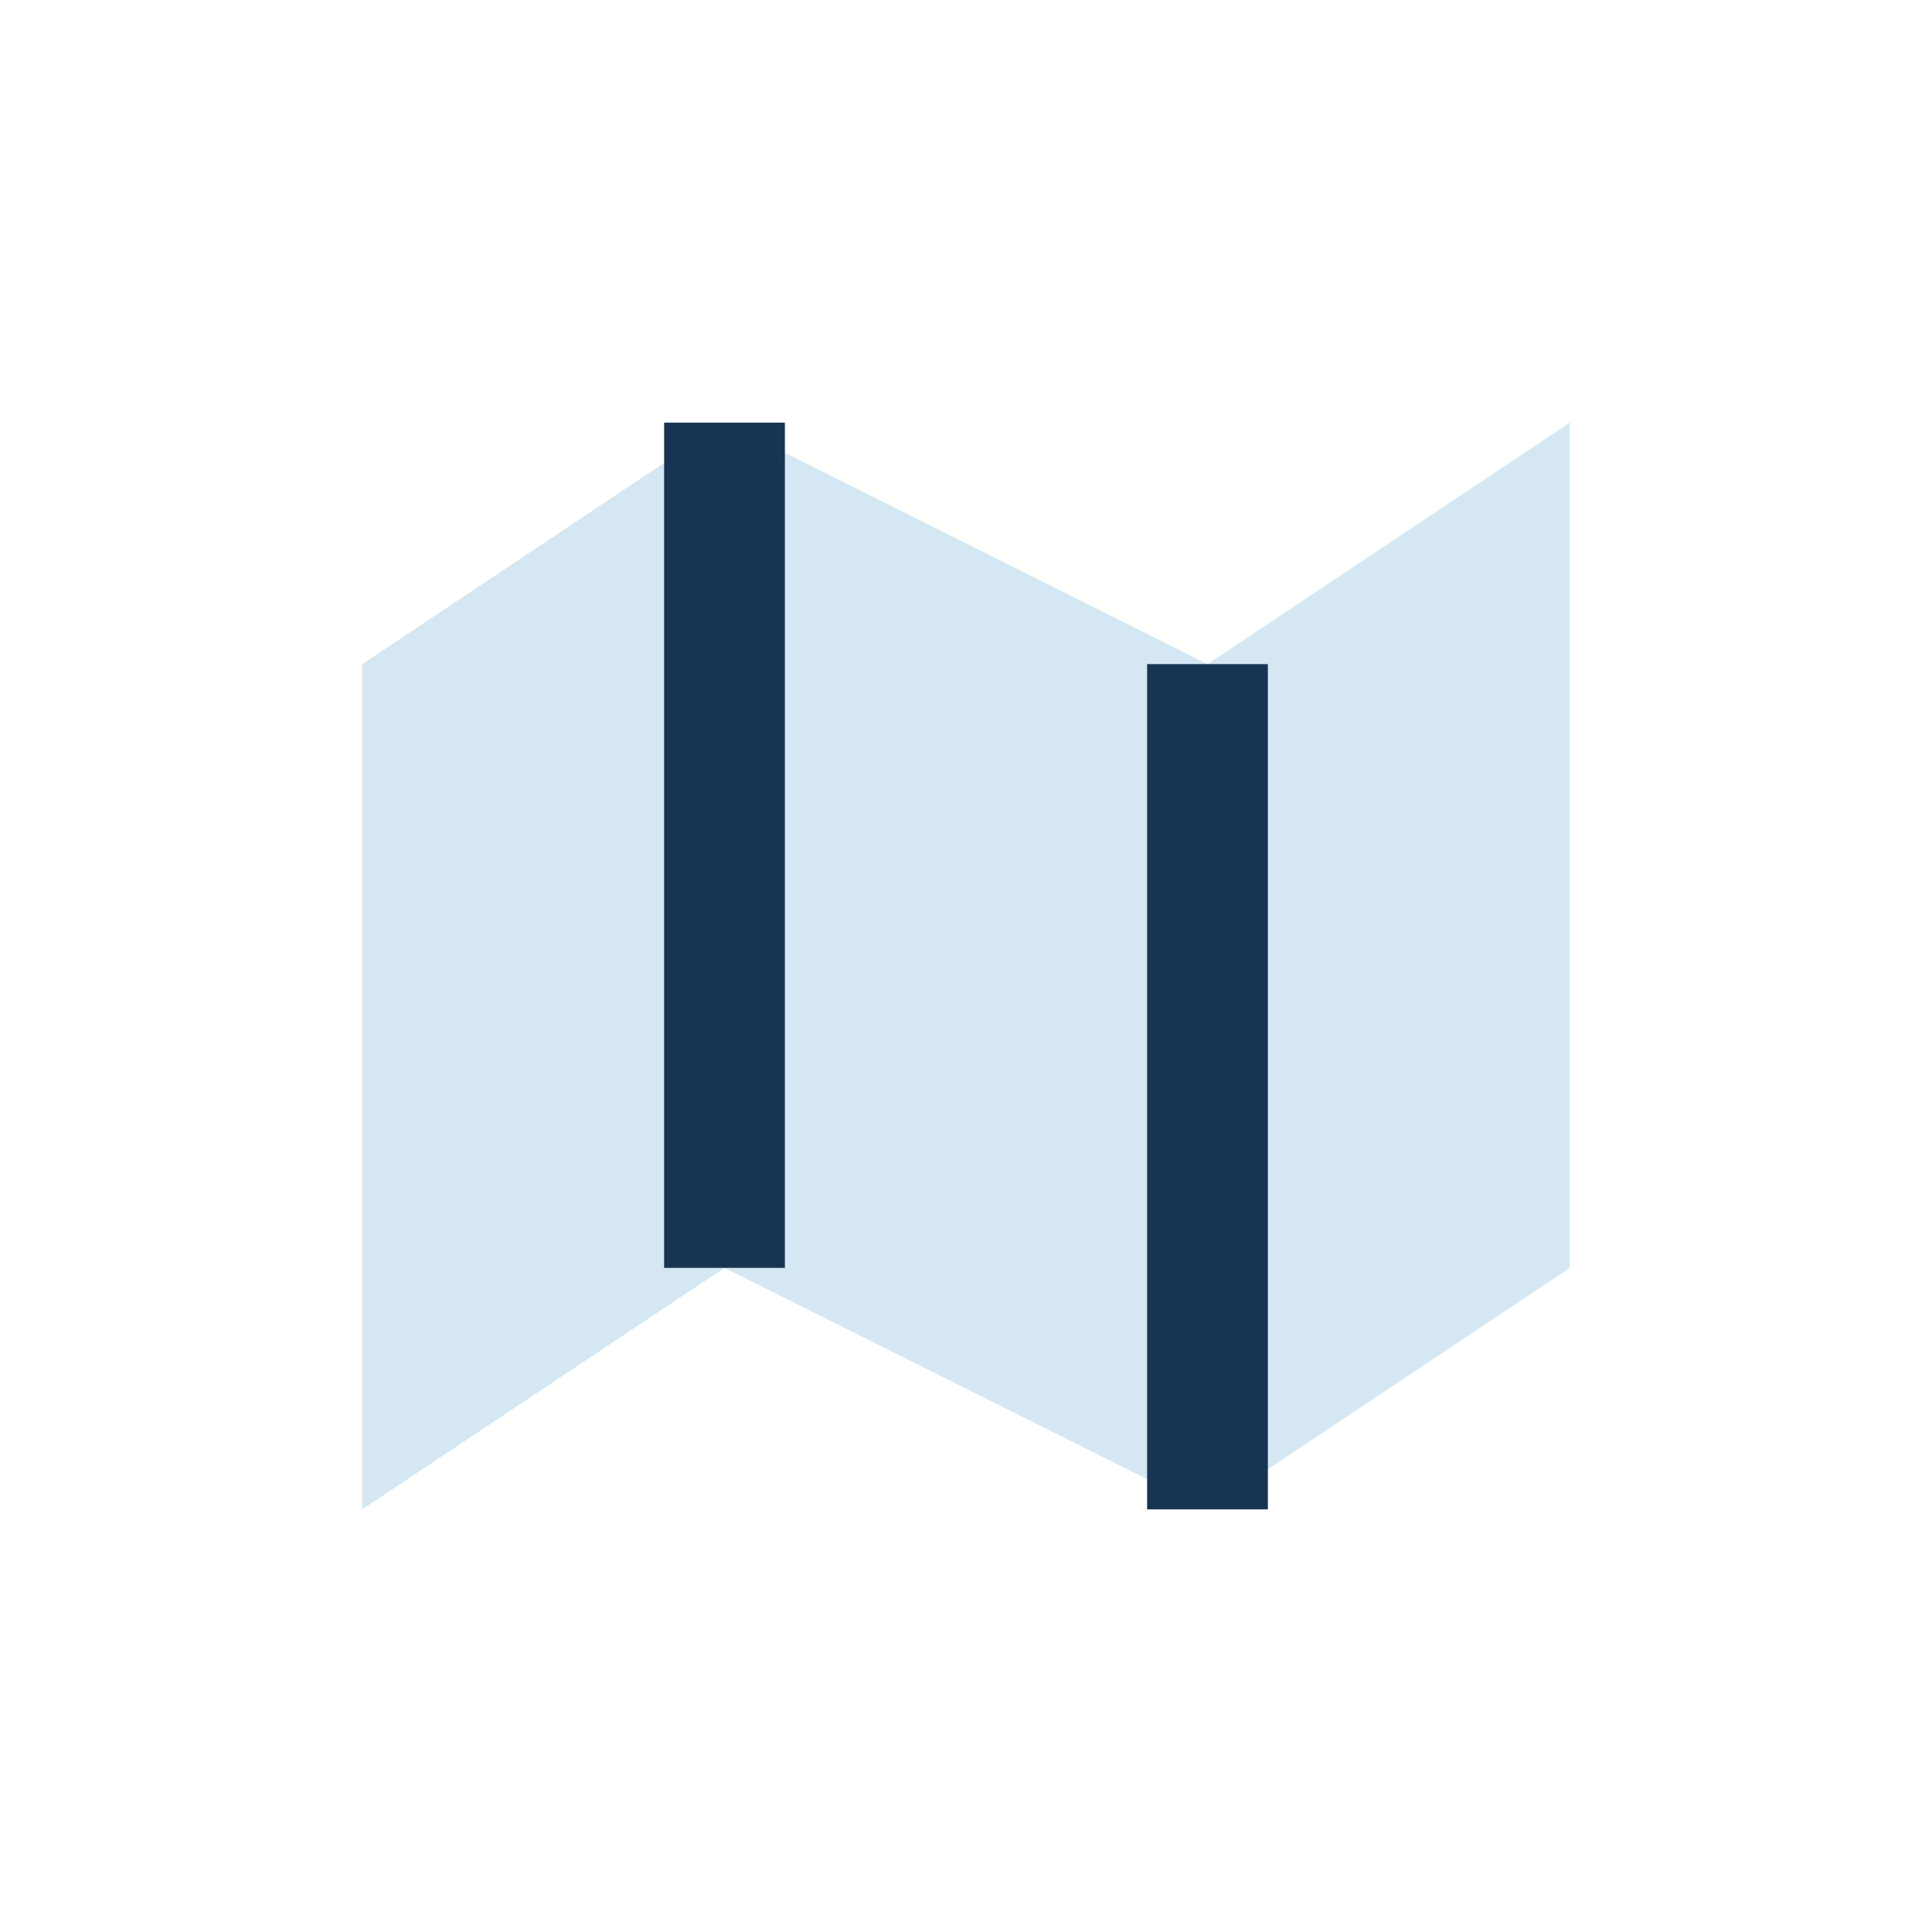
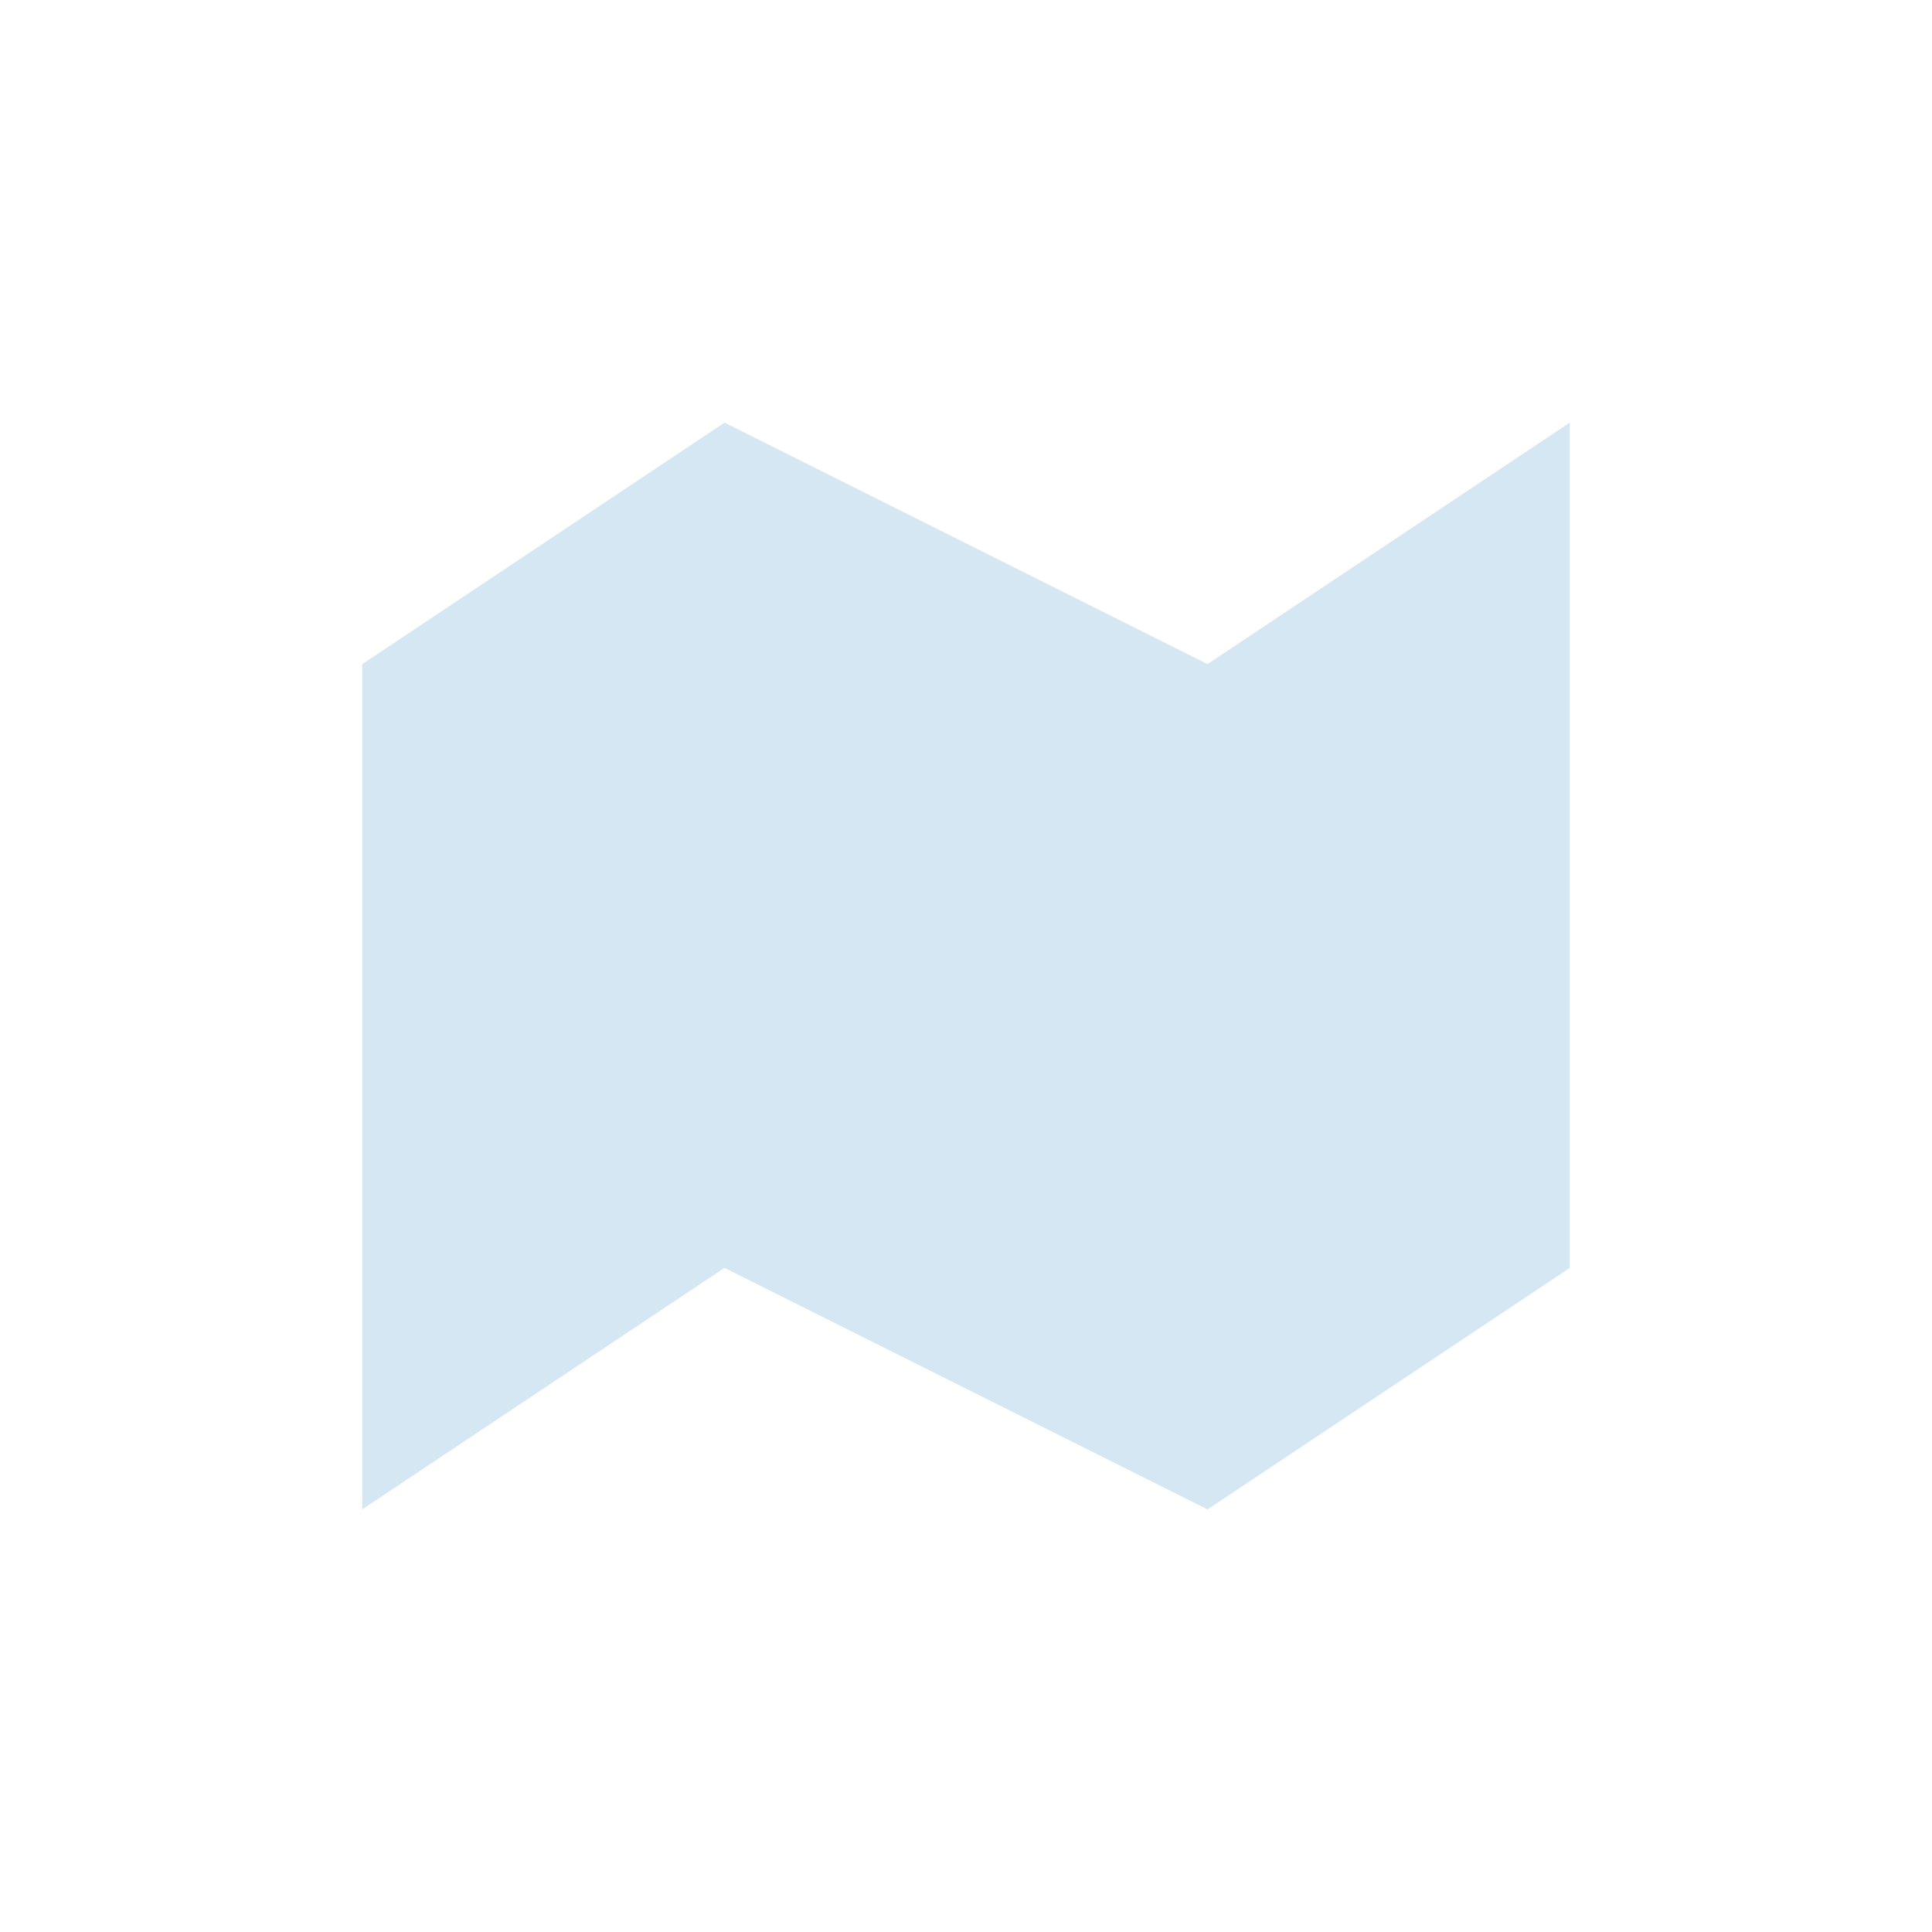
<svg xmlns="http://www.w3.org/2000/svg" width="32" height="32" viewBox="0 0 32 32">
  <path d="M6 25l6-4 8 4 6-4v-14l-6 4-8-4-6 4z" fill="#D5E7F2" />
-   <path d="M12 7v14M20 11v14" stroke="#173452" stroke-width="2" />
</svg>